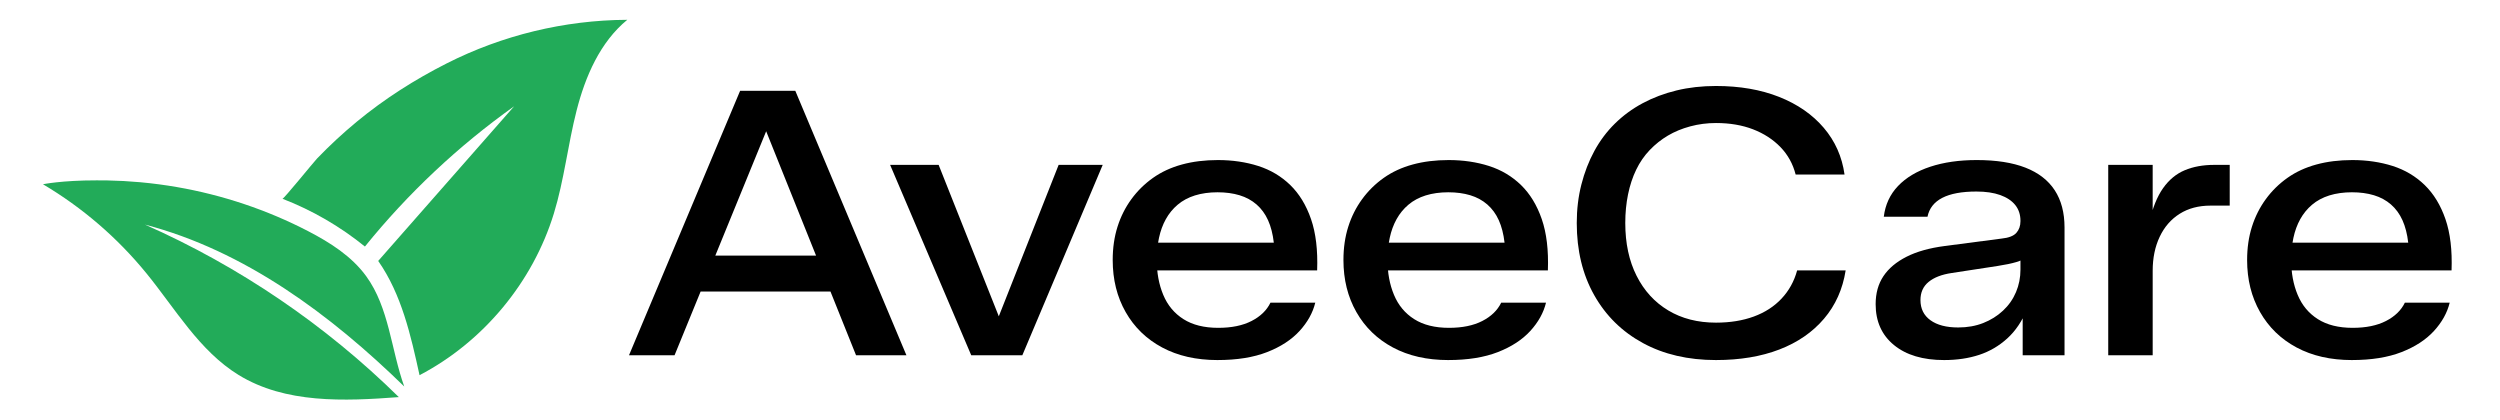
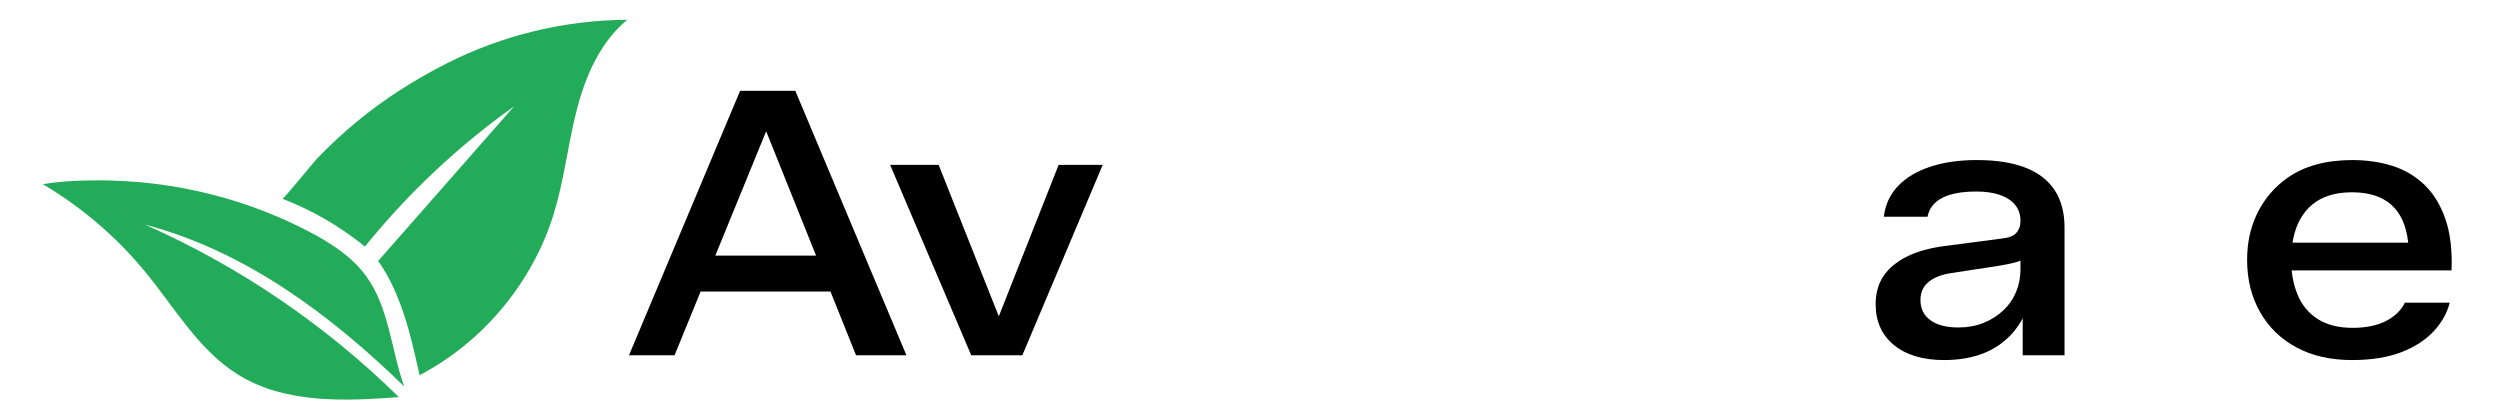
<svg xmlns="http://www.w3.org/2000/svg" id="Layer_1" version="1.1" viewBox="0 0 2295.04 385.78">
  <defs>
    <style>
      .st0 {
        fill: #22ab59;
      }
    </style>
  </defs>
  <g>
    <path class="st0" d="M371.09,354.79c-12.11-33.83-13.81-72.27-34.97-101.31-13.31-18.26-33.02-30.77-53.07-41.18-37.81-19.63-78.68-33.29-120.65-40.57-10.94-1.9-21.95-3.35-33-4.38h.02c-.44-.04-.87-.08-1.3-.11-9.73-.87-19.49-1.42-29.26-1.6-3.37-.06-6.74-.08-10.11-.07-32.21-.02-49.31,3.58-49.31,3.58,36.12,21.38,68.43,49.19,94.95,81.72,26.7,32.75,48.63,71.23,84.64,93.35,42.92,26.37,96.88,24.14,147.1,20.33-67.31-66.25-146.7-120.19-233.08-158.37,91.52,23.97,170.29,82.59,238.04,148.62Z" />
    <path class="st0" d="M575.33,18.19c.17,0,.34,0,.51,0-24.97,20.52-38.49,51.9-46.5,83.21-8.01,31.31-11.42,63.74-20.9,94.64-19.37,63.11-64.8,117.79-123.3,148.39-8.01-36.57-16.48-74.21-37.94-104.89,41.58-47.32,83.17-94.63,124.75-141.95-51.21,36.43-97.43,79.87-136.95,128.74-22.74-18.46-48.39-33.32-75.7-43.87,1.07.41,28.66-33.72,31.76-36.94,11.5-11.94,23.68-23.23,36.46-33.79,25.47-21.04,53.14-38.61,82.54-53.52,51.02-25.86,108.08-39.71,165.28-40.02Z" />
  </g>
  <g>
    <path d="M577.44,326.12l102-242.76h50.66l102,242.76h-46.24l-88.4-220.32h11.9l-90.1,220.32h-41.82ZM633.88,267.64v-32.98h141.44v32.98h-141.44Z" />
    <path d="M891.6,326.12l-74.46-174.76h44.54l60.52,152.32h-10.54l60.18-152.32h40.46l-73.78,174.76h-46.92Z" />
-     <path d="M1117.7,330.54c-19.5,0-36.44-3.86-50.83-11.56-14.4-7.7-25.56-18.53-33.49-32.47-7.94-13.94-11.9-29.86-11.9-47.77,0-11.1,1.47-21.3,4.42-30.6,2.94-9.29,7.19-17.73,12.75-25.33,5.55-7.59,12.18-14.11,19.89-19.55,7.7-5.44,16.54-9.52,26.52-12.24,9.97-2.72,20.96-4.08,32.98-4.08,13.37,0,25.72,1.82,37.06,5.44,11.33,3.63,21.13,9.47,29.41,17.51,8.27,8.05,14.62,18.48,19.04,31.28,4.42,12.81,6.29,28.51,5.61,47.09h-160.82v-25.5h121.04c-.91-7.93-2.67-14.79-5.27-20.57-2.61-5.78-6.12-10.59-10.54-14.45-4.42-3.85-9.64-6.68-15.64-8.5-6.01-1.81-12.75-2.72-20.23-2.72s-14.62.97-20.74,2.89c-6.12,1.93-11.39,4.76-15.81,8.5-4.42,3.74-8.05,8.16-10.88,13.26-2.84,5.1-4.93,10.83-6.29,17.17-1.36,6.35-2.04,13.15-2.04,20.4,0,11.79,1.98,22.44,5.95,31.96,3.96,9.52,10.14,16.95,18.53,22.27,8.38,5.33,19.04,7.99,31.96,7.99,12.24,0,22.44-2.09,30.6-6.29,8.16-4.19,13.94-9.8,17.34-16.83h41.14c-2.27,9.3-7.09,17.97-14.45,26.01-7.37,8.05-17.29,14.51-29.75,19.38-12.47,4.87-27.66,7.31-45.56,7.31Z" />
-     <path d="M1329.52,330.54c-19.5,0-36.44-3.86-50.83-11.56-14.4-7.7-25.56-18.53-33.49-32.47-7.94-13.94-11.9-29.86-11.9-47.77,0-11.1,1.47-21.3,4.42-30.6,2.94-9.29,7.19-17.73,12.75-25.33,5.55-7.59,12.18-14.11,19.89-19.55,7.7-5.44,16.54-9.52,26.52-12.24,9.97-2.72,20.96-4.08,32.98-4.08,13.37,0,25.72,1.82,37.06,5.44,11.33,3.63,21.13,9.47,29.41,17.51,8.27,8.05,14.62,18.48,19.04,31.28,4.42,12.81,6.29,28.51,5.61,47.09h-160.82v-25.5h121.04c-.91-7.93-2.67-14.79-5.27-20.57-2.61-5.78-6.12-10.59-10.54-14.45-4.42-3.85-9.64-6.68-15.64-8.5-6.01-1.81-12.75-2.72-20.23-2.72s-14.62.97-20.74,2.89c-6.12,1.93-11.39,4.76-15.81,8.5-4.42,3.74-8.05,8.16-10.88,13.26-2.84,5.1-4.93,10.83-6.29,17.17-1.36,6.35-2.04,13.15-2.04,20.4,0,11.79,1.98,22.44,5.95,31.96,3.96,9.52,10.14,16.95,18.53,22.27,8.38,5.33,19.04,7.99,31.96,7.99,12.24,0,22.44-2.09,30.6-6.29,8.16-4.19,13.94-9.8,17.34-16.83h41.14c-2.27,9.3-7.09,17.97-14.45,26.01-7.37,8.05-17.29,14.51-29.75,19.38-12.47,4.87-27.66,7.31-45.56,7.31Z" />
-     <path d="M1575.33,330.54c-25.62,0-48-5.21-67.15-15.64-19.16-10.42-34.06-25.1-44.71-44.03-10.66-18.92-15.98-40.97-15.98-66.13,0-12.46,1.41-24.25,4.25-35.36,2.83-11.1,6.8-21.36,11.9-30.77,5.1-9.4,11.39-17.79,18.87-25.16,7.48-7.36,15.98-13.6,25.5-18.7,9.52-5.1,19.89-9.01,31.11-11.73,11.22-2.72,23.29-4.08,36.21-4.08,21.76,0,41.08,3.35,57.97,10.03,16.88,6.69,30.54,16.15,40.97,28.39,10.42,12.24,16.77,26.52,19.04,42.84h-44.88c-2.5-9.74-7.14-18.13-13.94-25.16-6.8-7.02-15.19-12.46-25.16-16.32-9.98-3.85-21.31-5.78-34-5.78-8.16,0-16.04,1.02-23.63,3.06-7.6,2.04-14.45,4.88-20.57,8.5-6.12,3.63-11.68,8.05-16.66,13.26-4.99,5.22-9.13,11.22-12.41,18.02-3.29,6.8-5.78,14.34-7.48,22.61-1.7,8.28-2.55,17.06-2.55,26.35,0,18.59,3.45,34.74,10.37,48.45,6.91,13.72,16.6,24.31,29.07,31.79,12.46,7.48,27.08,11.22,43.86,11.22,12.92,0,24.48-1.87,34.68-5.61,10.2-3.74,18.7-9.23,25.5-16.49,6.8-7.25,11.56-15.86,14.28-25.84h44.54c-2.72,17.23-9.35,32.02-19.89,44.37-10.54,12.36-24.2,21.76-40.97,28.22-16.78,6.46-36.16,9.69-58.14,9.69Z" />
    <path d="M1784.77,330.54c-19.5,0-34.85-4.59-46.07-13.77s-16.83-21.7-16.83-37.57c0-9.97,2.38-18.53,7.14-25.67,4.76-7.14,11.84-13.09,21.25-17.85,9.4-4.76,21.13-8.04,35.19-9.86l52.02-6.8c6.57-.68,11.1-2.43,13.6-5.27,2.49-2.83,3.74-6.4,3.74-10.71v-.34c0-5.66-1.59-10.48-4.76-14.45-3.18-3.96-7.77-7.02-13.77-9.18-6.01-2.15-13.32-3.23-21.93-3.23-13.38,0-23.8,1.93-31.28,5.78-7.48,3.86-12.02,9.64-13.6,17.34h-40.12c1.36-11.1,5.72-20.51,13.09-28.22,7.36-7.7,17.22-13.6,29.58-17.68,12.35-4.08,26.57-6.12,42.67-6.12,17.9,0,32.81,2.33,44.71,6.97,11.9,4.65,20.85,11.56,26.86,20.74,6,9.18,9.01,20.57,9.01,34.17v117.3h-38.42v-46.24l4.08,3.74c-4.54,11.11-10.6,20.12-18.19,27.03-7.6,6.92-16.21,11.96-25.84,15.13-9.64,3.17-20.35,4.76-32.13,4.76ZM1797.69,300.62c8.38,0,16.03-1.36,22.95-4.08,6.91-2.72,12.97-6.51,18.19-11.39,5.21-4.87,9.18-10.54,11.9-17,2.72-6.46,4.08-13.31,4.08-20.57v-21.08l7.48,8.5c-3.4,2.5-7.2,4.37-11.39,5.61-4.2,1.25-9.92,2.44-17.17,3.57l-42.16,6.46c-9.07,1.36-16.1,4.08-21.08,8.16-4.99,4.08-7.48,9.64-7.48,16.66,0,7.94,3.06,14.11,9.18,18.53s14.62,6.63,25.5,6.63Z" />
-     <path d="M1935.39,326.12v-174.76h40.8v54.06l-3.06-1.36c2.94-13.14,7.14-23.57,12.58-31.28,5.44-7.7,12.07-13.2,19.89-16.49,7.82-3.28,16.83-4.93,27.03-4.93h14.28v37.4h-17.68c-10.88,0-20.29,2.5-28.22,7.48-7.94,4.99-14.06,12.02-18.36,21.08-4.31,9.07-6.46,19.5-6.46,31.28v77.52h-40.8Z" />
    <path d="M2159.11,330.54c-19.5,0-36.44-3.86-50.83-11.56-14.4-7.7-25.56-18.53-33.49-32.47-7.94-13.94-11.9-29.86-11.9-47.77,0-11.1,1.47-21.3,4.42-30.6,2.94-9.29,7.19-17.73,12.75-25.33,5.55-7.59,12.18-14.11,19.89-19.55,7.7-5.44,16.54-9.52,26.52-12.24,9.97-2.72,20.96-4.08,32.98-4.08,13.37,0,25.72,1.82,37.06,5.44,11.33,3.63,21.13,9.47,29.41,17.51,8.27,8.05,14.62,18.48,19.04,31.28,4.42,12.81,6.29,28.51,5.61,47.09h-160.82v-25.5h121.04c-.91-7.93-2.67-14.79-5.27-20.57-2.61-5.78-6.12-10.59-10.54-14.45-4.42-3.85-9.64-6.68-15.64-8.5-6.01-1.81-12.75-2.72-20.23-2.72s-14.62.97-20.74,2.89c-6.12,1.93-11.39,4.76-15.81,8.5-4.42,3.74-8.05,8.16-10.88,13.26-2.84,5.1-4.93,10.83-6.29,17.17-1.36,6.35-2.04,13.15-2.04,20.4,0,11.79,1.98,22.44,5.95,31.96,3.96,9.52,10.14,16.95,18.53,22.27,8.38,5.33,19.04,7.99,31.96,7.99,12.24,0,22.44-2.09,30.6-6.29,8.16-4.19,13.94-9.8,17.34-16.83h41.14c-2.27,9.3-7.09,17.97-14.45,26.01-7.37,8.05-17.29,14.51-29.75,19.38-12.47,4.87-27.66,7.31-45.56,7.31Z" />
  </g>
</svg>